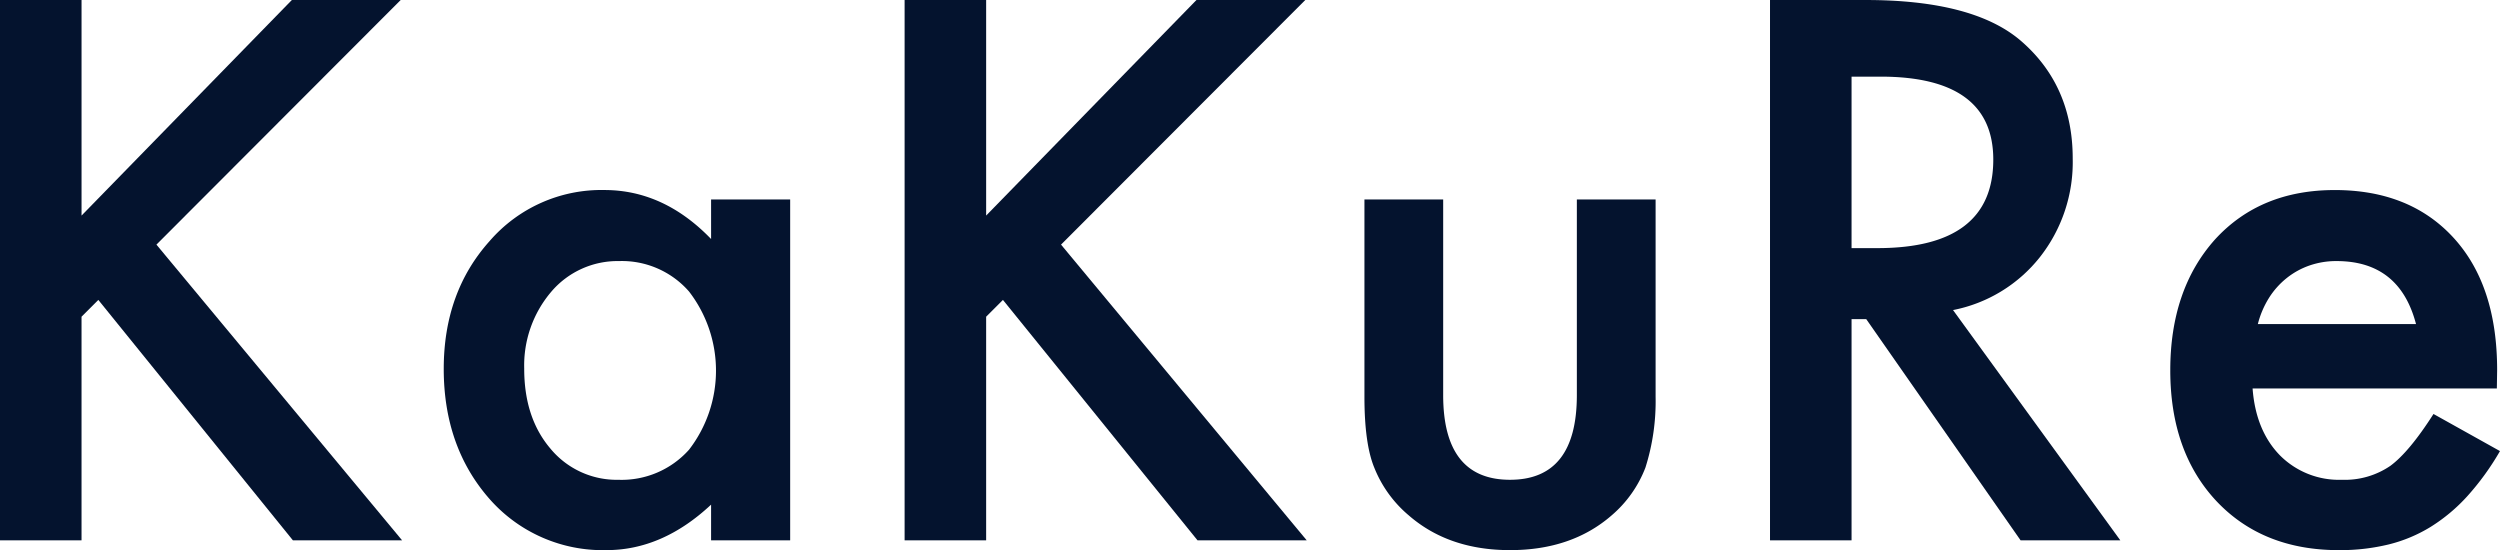
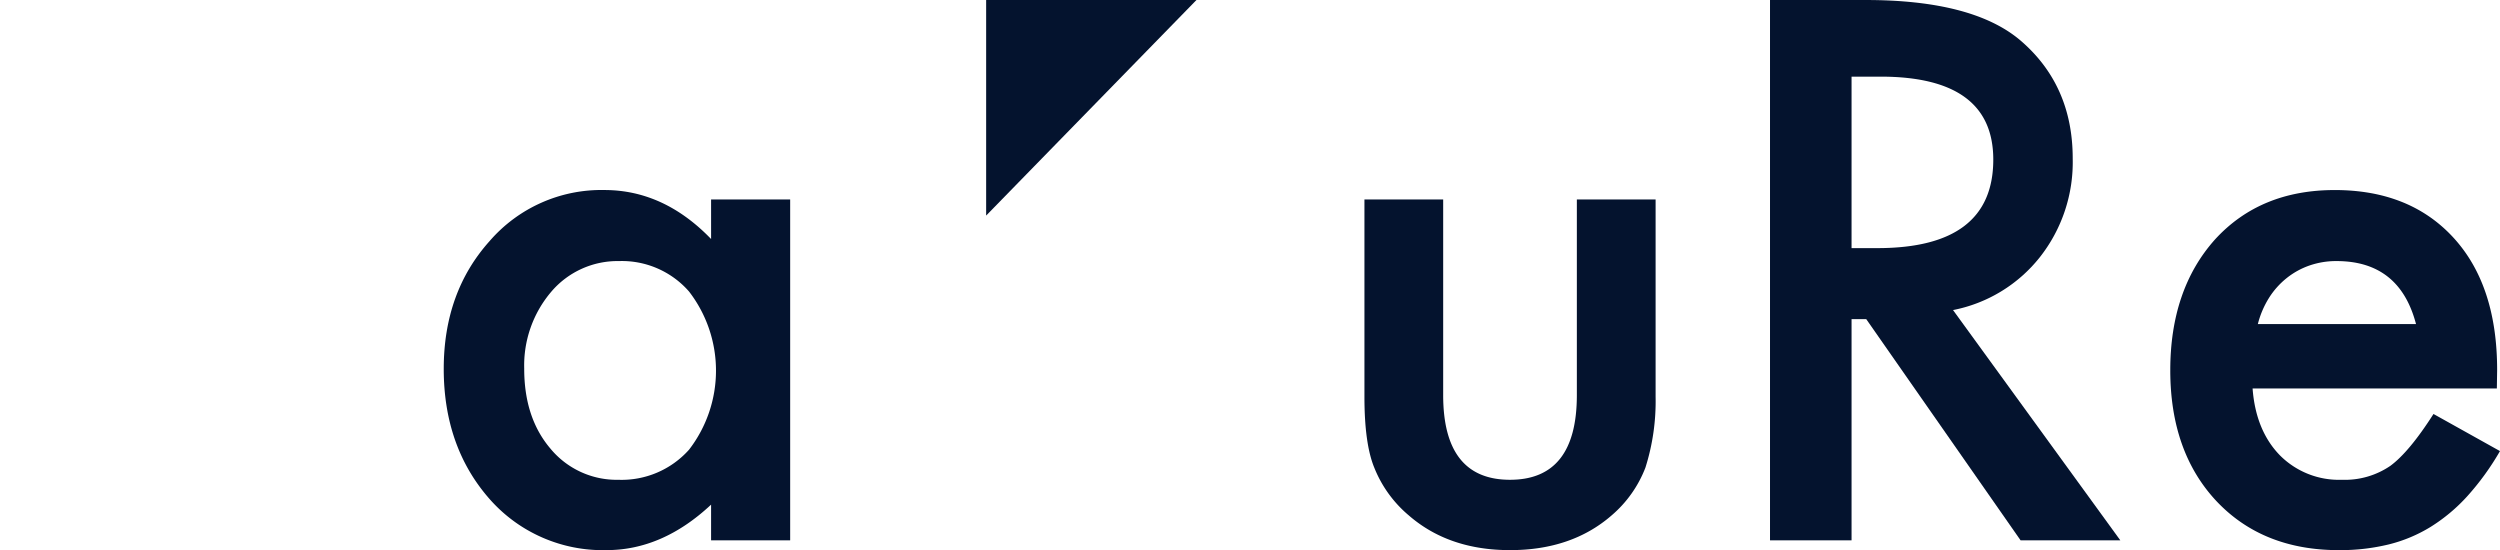
<svg xmlns="http://www.w3.org/2000/svg" width="400" height="88.019" viewBox="0 0 400 88.019">
  <g transform="translate(-810 -2630.884)">
    <g transform="translate(810 2630.884)">
-       <path d="M823.047,2665.376l33.651-34.492h17.412l-39.081,39.139,39.305,47.312H856.864l-31.131-38.465-2.687,2.687v35.779H810v-86.45h13.047Z" transform="translate(-810 -2630.884)" fill="#04132E" opacity="1" />
      <path d="M906.025,2655.2h12.653v54.534H906.025v-5.71q-7.784,7.28-16.741,7.278a24.115,24.115,0,0,1-18.7-8.175q-7.336-8.342-7.335-20.829,0-12.26,7.335-20.436a23.643,23.643,0,0,1,18.365-8.175q9.518,0,17.077,7.838Zm-29.9,27.1q0,7.84,4.2,12.767a13.75,13.75,0,0,0,10.861,4.983,14.456,14.456,0,0,0,11.311-4.815,20.723,20.723,0,0,0,0-25.308,14.253,14.253,0,0,0-11.2-4.872,13.931,13.931,0,0,0-10.863,4.928A18.161,18.161,0,0,0,876.127,2682.3Z" transform="translate(-792.251 -2623.283)" fill="#04132E" opacity="1" />
-       <path d="M931.6,2665.376l33.651-34.492h17.412l-39.081,39.139,39.307,47.312H965.417l-31.131-38.465-2.687,2.687v35.779H918.553v-86.45H931.6Z" transform="translate(-773.816 -2630.884)" fill="#04132E" opacity="1" />
+       <path d="M931.6,2665.376l33.651-34.492h17.412H965.417l-31.131-38.465-2.687,2.687v35.779H918.553v-86.45H931.6Z" transform="translate(-773.816 -2630.884)" fill="#04132E" opacity="1" />
      <path d="M986.331,2654.821v31.3q0,13.551,10.695,13.549t10.693-13.549v-31.3h12.6V2686.4a35.181,35.181,0,0,1-1.624,11.312,19.017,19.017,0,0,1-5.431,7.67q-6.384,5.543-16.237,5.543-9.8,0-16.183-5.543a19.323,19.323,0,0,1-5.543-7.67q-1.566-3.809-1.568-11.312v-31.578Z" transform="translate(-755.423 -2622.905)" fill="#04132E" opacity="1" />
      <path d="M1051.684,2680.494l26.765,36.841h-15.957l-24.692-35.387h-2.352v35.387H1022.4v-86.45h15.285q17.134,0,24.748,6.44,8.4,7.168,8.4,18.924a24.566,24.566,0,0,1-5.262,15.791A23.466,23.466,0,0,1,1051.684,2680.494Zm-16.236-9.911h4.143q18.534,0,18.533-14.165,0-13.27-18.029-13.271h-4.647Z" transform="translate(-739.199 -2630.884)" fill="#04132E" opacity="1" />
      <path d="M1122.682,2685.434H1083.6q.5,6.718,4.365,10.695a13.316,13.316,0,0,0,9.912,3.918,12.893,12.893,0,0,0,7.781-2.239q3.026-2.24,6.888-8.288l10.637,5.936a42.309,42.309,0,0,1-5.207,7.195,27.677,27.677,0,0,1-5.879,4.927,23.619,23.619,0,0,1-6.775,2.828,33.014,33.014,0,0,1-7.9.9q-12.206,0-19.6-7.839-7.392-7.894-7.391-20.94,0-12.936,7.167-20.941,7.222-7.894,19.148-7.895,12.038,0,19.039,7.67,6.94,7.614,6.943,21.109Zm-12.933-10.3q-2.632-10.078-12.709-10.079a13.044,13.044,0,0,0-4.312.7,12.313,12.313,0,0,0-3.667,2.016,12.753,12.753,0,0,0-2.829,3.163,14.7,14.7,0,0,0-1.791,4.2Z" transform="translate(-723.186 -2623.283)" fill="#04132E" opacity="1" />
    </g>
  </g>
</svg>